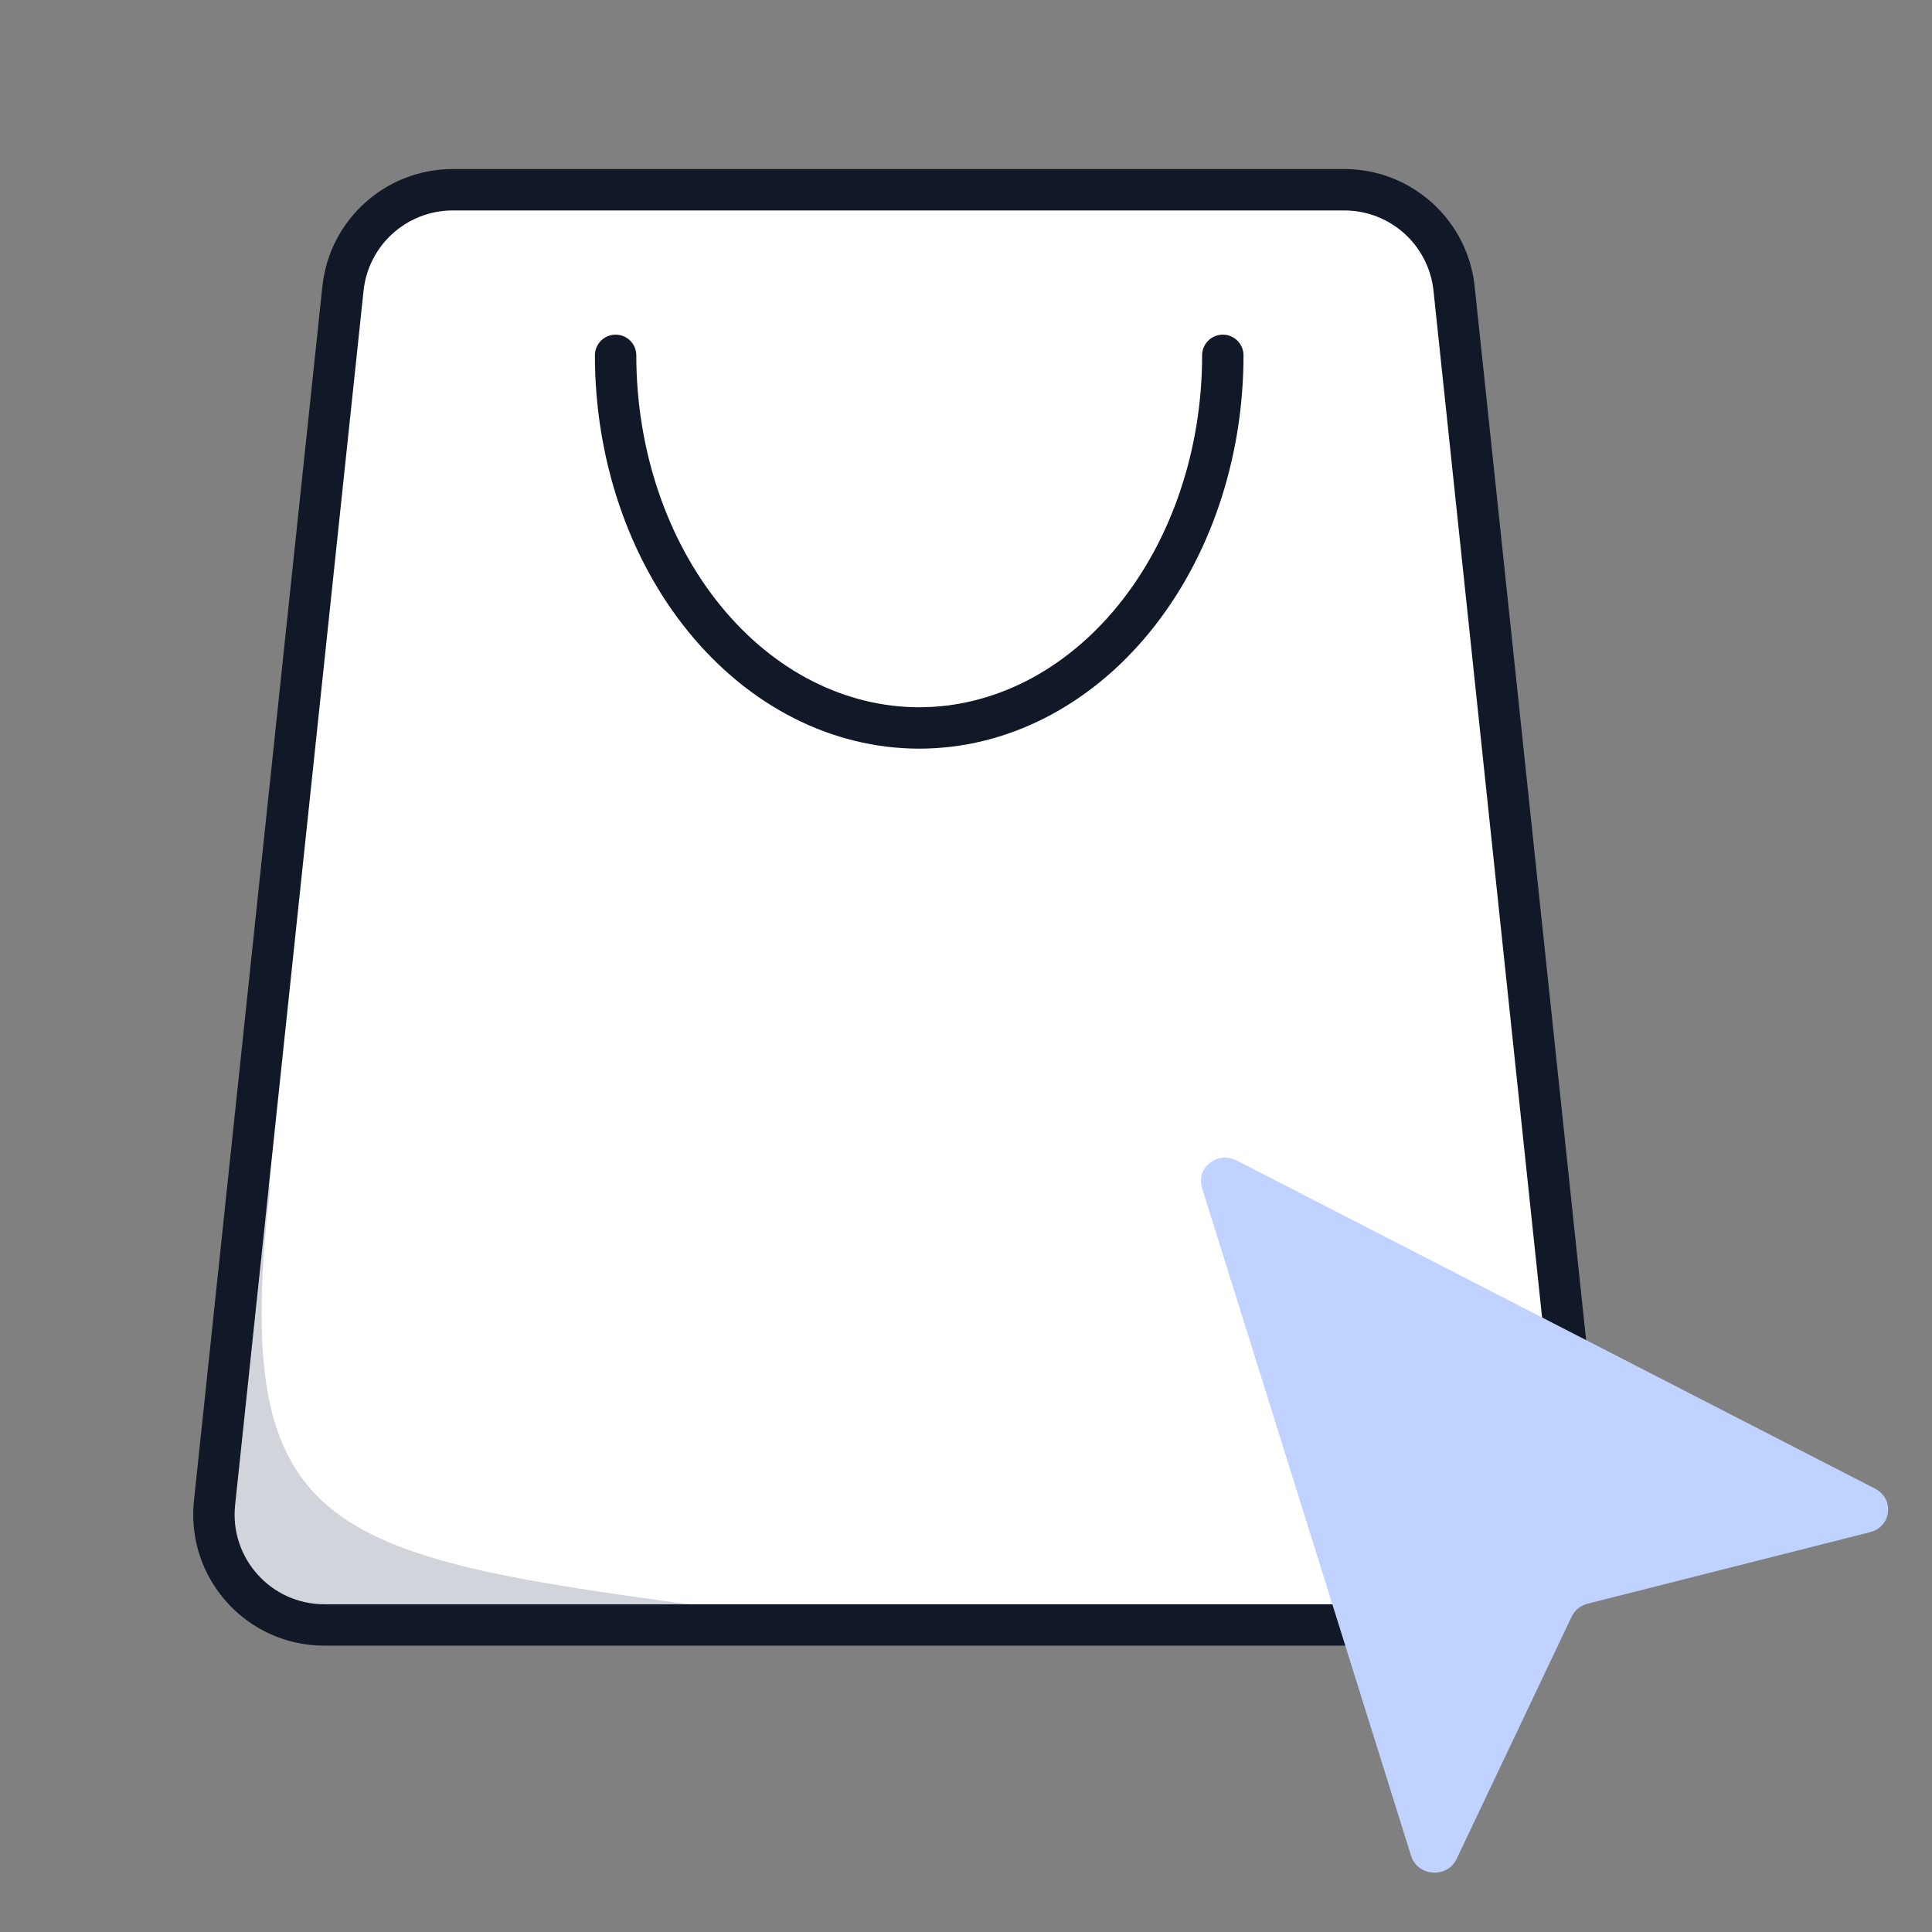
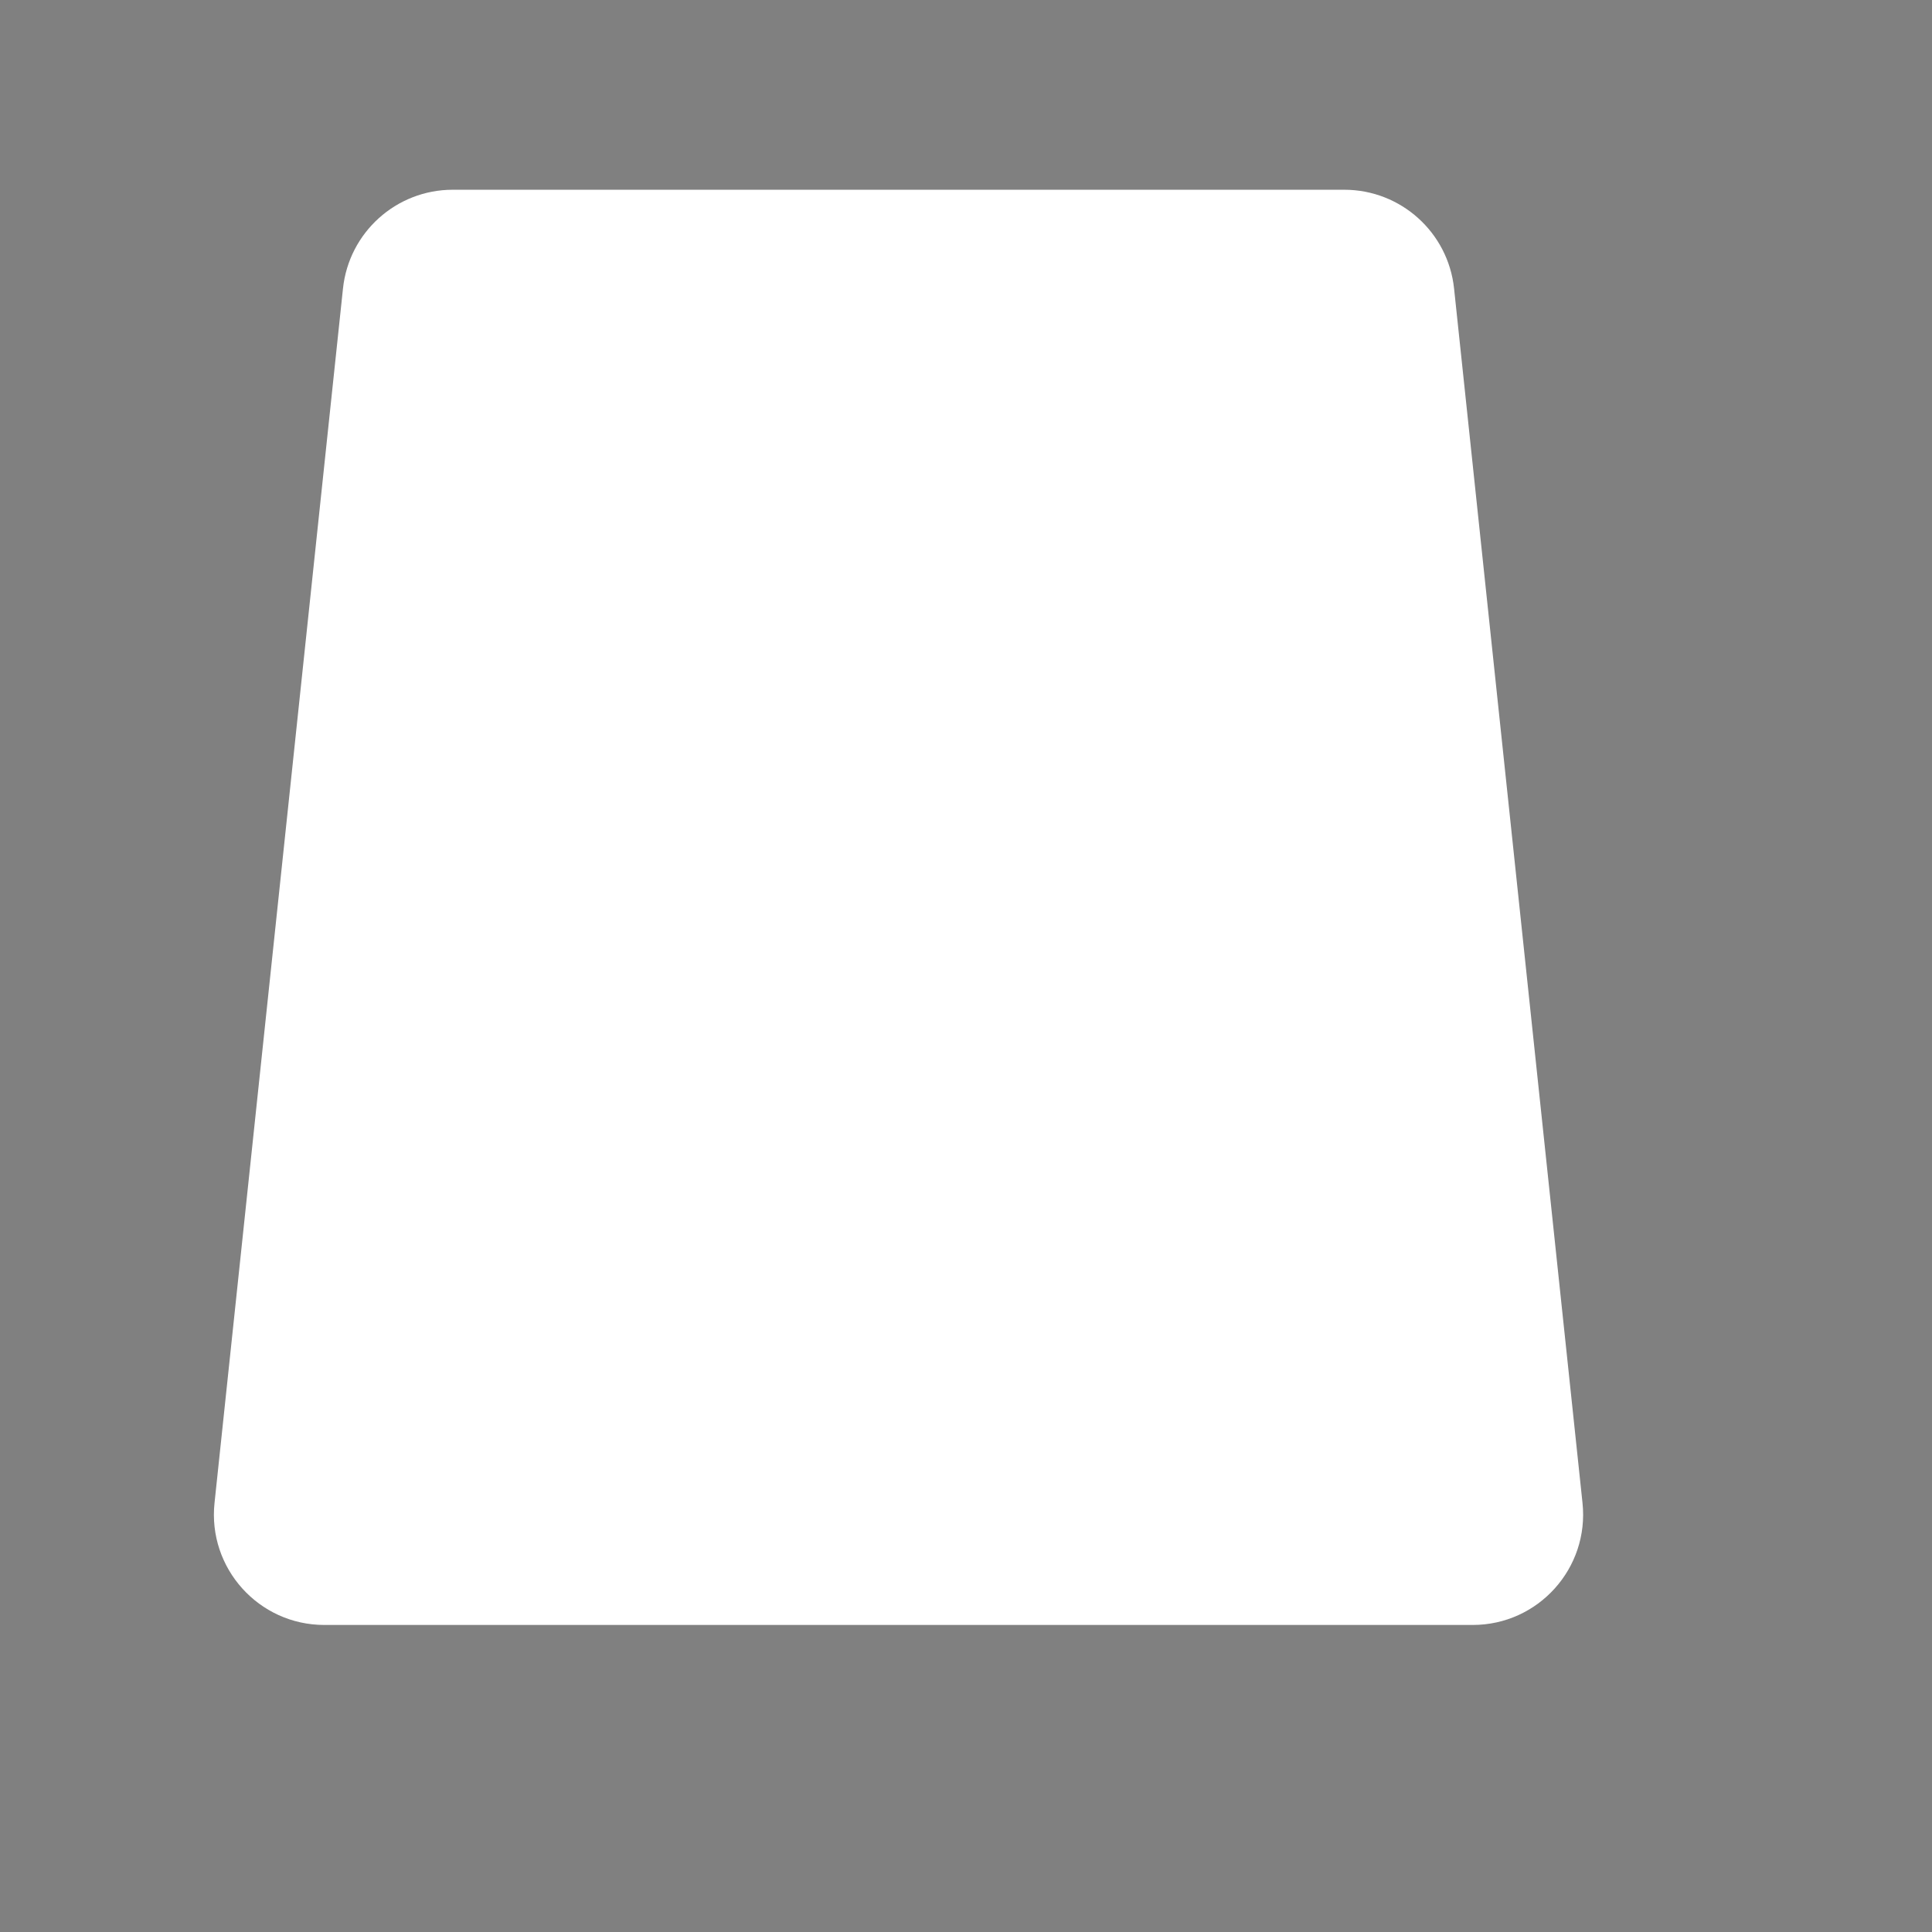
<svg xmlns="http://www.w3.org/2000/svg" width="80" height="80" viewBox="0 0 80 80" fill="none">
  <rect x="0" y="0" width="80" height="80" fill="#808080" stroke="none" />
  <path d="M14.202 11.948C14.448 9.622 16.409 7.857 18.748 7.857H55.664C58.002 7.857 59.964 9.622 60.21 11.948L65.528 62.233C65.814 64.933 63.697 67.286 60.983 67.286H13.429C10.714 67.286 8.597 64.933 8.883 62.233L14.202 11.948Z" fill="white" />
-   <path d="M11.205 49C9.461 63.857 13.491 64.429 30.634 66.714C30.634 66.714 11.205 68.429 10.062 65.571C8.92 62.714 7.777 57.571 11.205 49Z" fill="#D1D5DB" />
-   <path fill-rule="evenodd" clip-rule="evenodd" d="M13.349 11.858C13.642 9.096 15.971 7 18.748 7H55.664C58.441 7 60.77 9.096 61.062 11.858L66.381 62.143C66.72 65.349 64.207 68.143 60.983 68.143H13.429C10.205 68.143 7.692 65.349 8.031 62.143L13.349 11.858ZM18.748 8.714C16.848 8.714 15.254 10.148 15.054 12.038L9.735 62.324C9.503 64.517 11.223 66.429 13.429 66.429H60.983C63.188 66.429 64.908 64.517 64.676 62.324L59.358 12.038C59.158 10.148 57.564 8.714 55.664 8.714H18.748Z" fill="#111827" />
-   <path fill-rule="evenodd" clip-rule="evenodd" d="M50.634 13.857C51.107 13.857 51.491 14.241 51.491 14.714C51.491 18.983 50.111 23.104 47.616 26.165C45.118 29.232 41.687 31 38.062 31C34.438 31 31.007 29.232 28.509 26.165C26.014 23.104 24.634 18.983 24.634 14.714C24.634 14.241 25.018 13.857 25.491 13.857C25.965 13.857 26.348 14.241 26.348 14.714C26.348 18.629 27.617 22.357 29.838 25.082C32.054 27.803 35.019 29.286 38.062 29.286C41.106 29.286 44.071 27.803 46.287 25.082C48.508 22.357 49.777 18.629 49.777 14.714C49.777 14.241 50.16 13.857 50.634 13.857Z" fill="#111827" />
-   <path d="M49.772 49.186L58.429 76.843C58.699 77.704 59.927 77.792 60.313 76.979L65.081 66.937C65.206 66.674 65.446 66.48 65.736 66.406L77.437 63.444C78.323 63.219 78.456 62.06 77.644 61.643L51.207 48.052C50.414 47.645 49.512 48.357 49.772 49.186Z" fill="#C0D2FF" />
</svg>